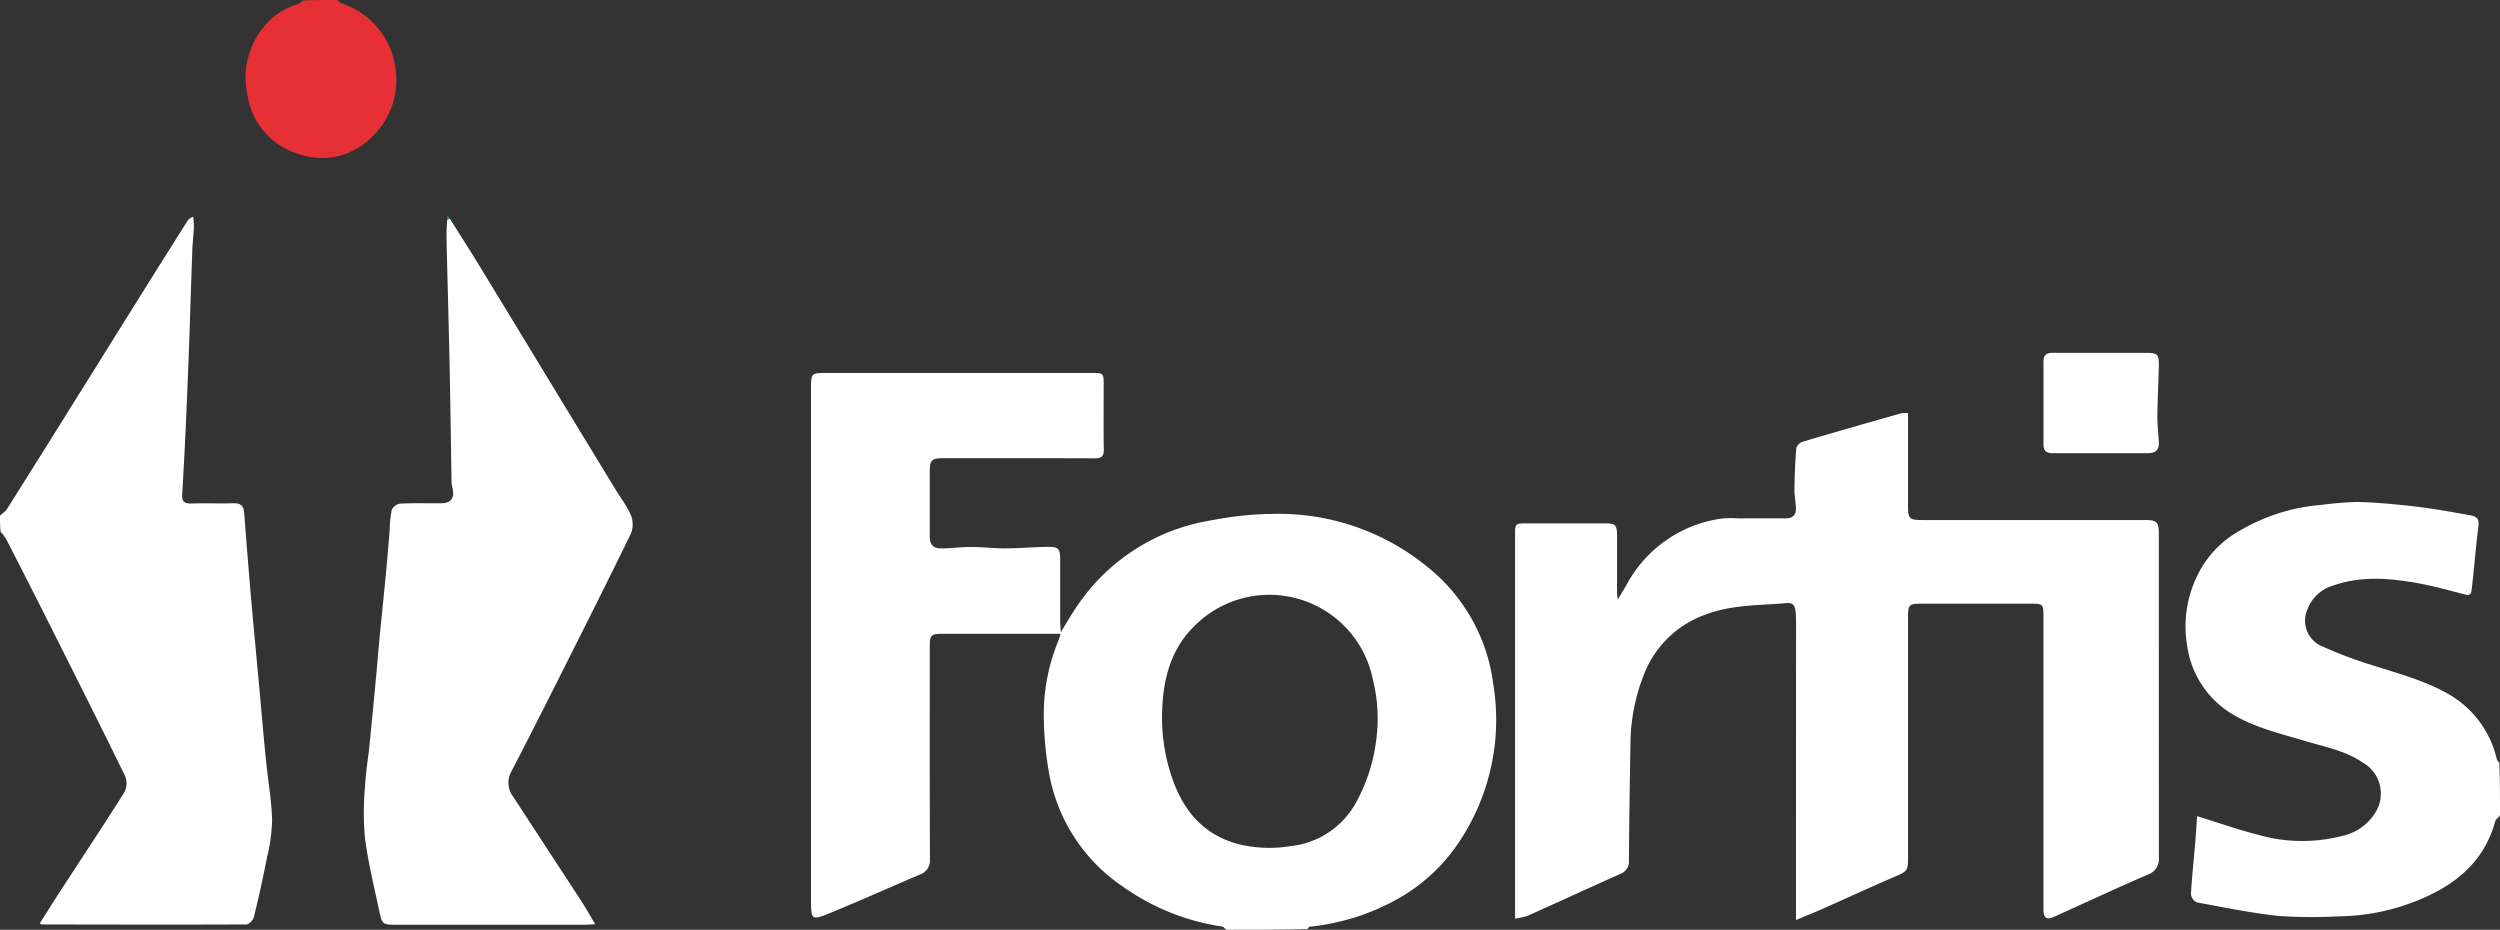
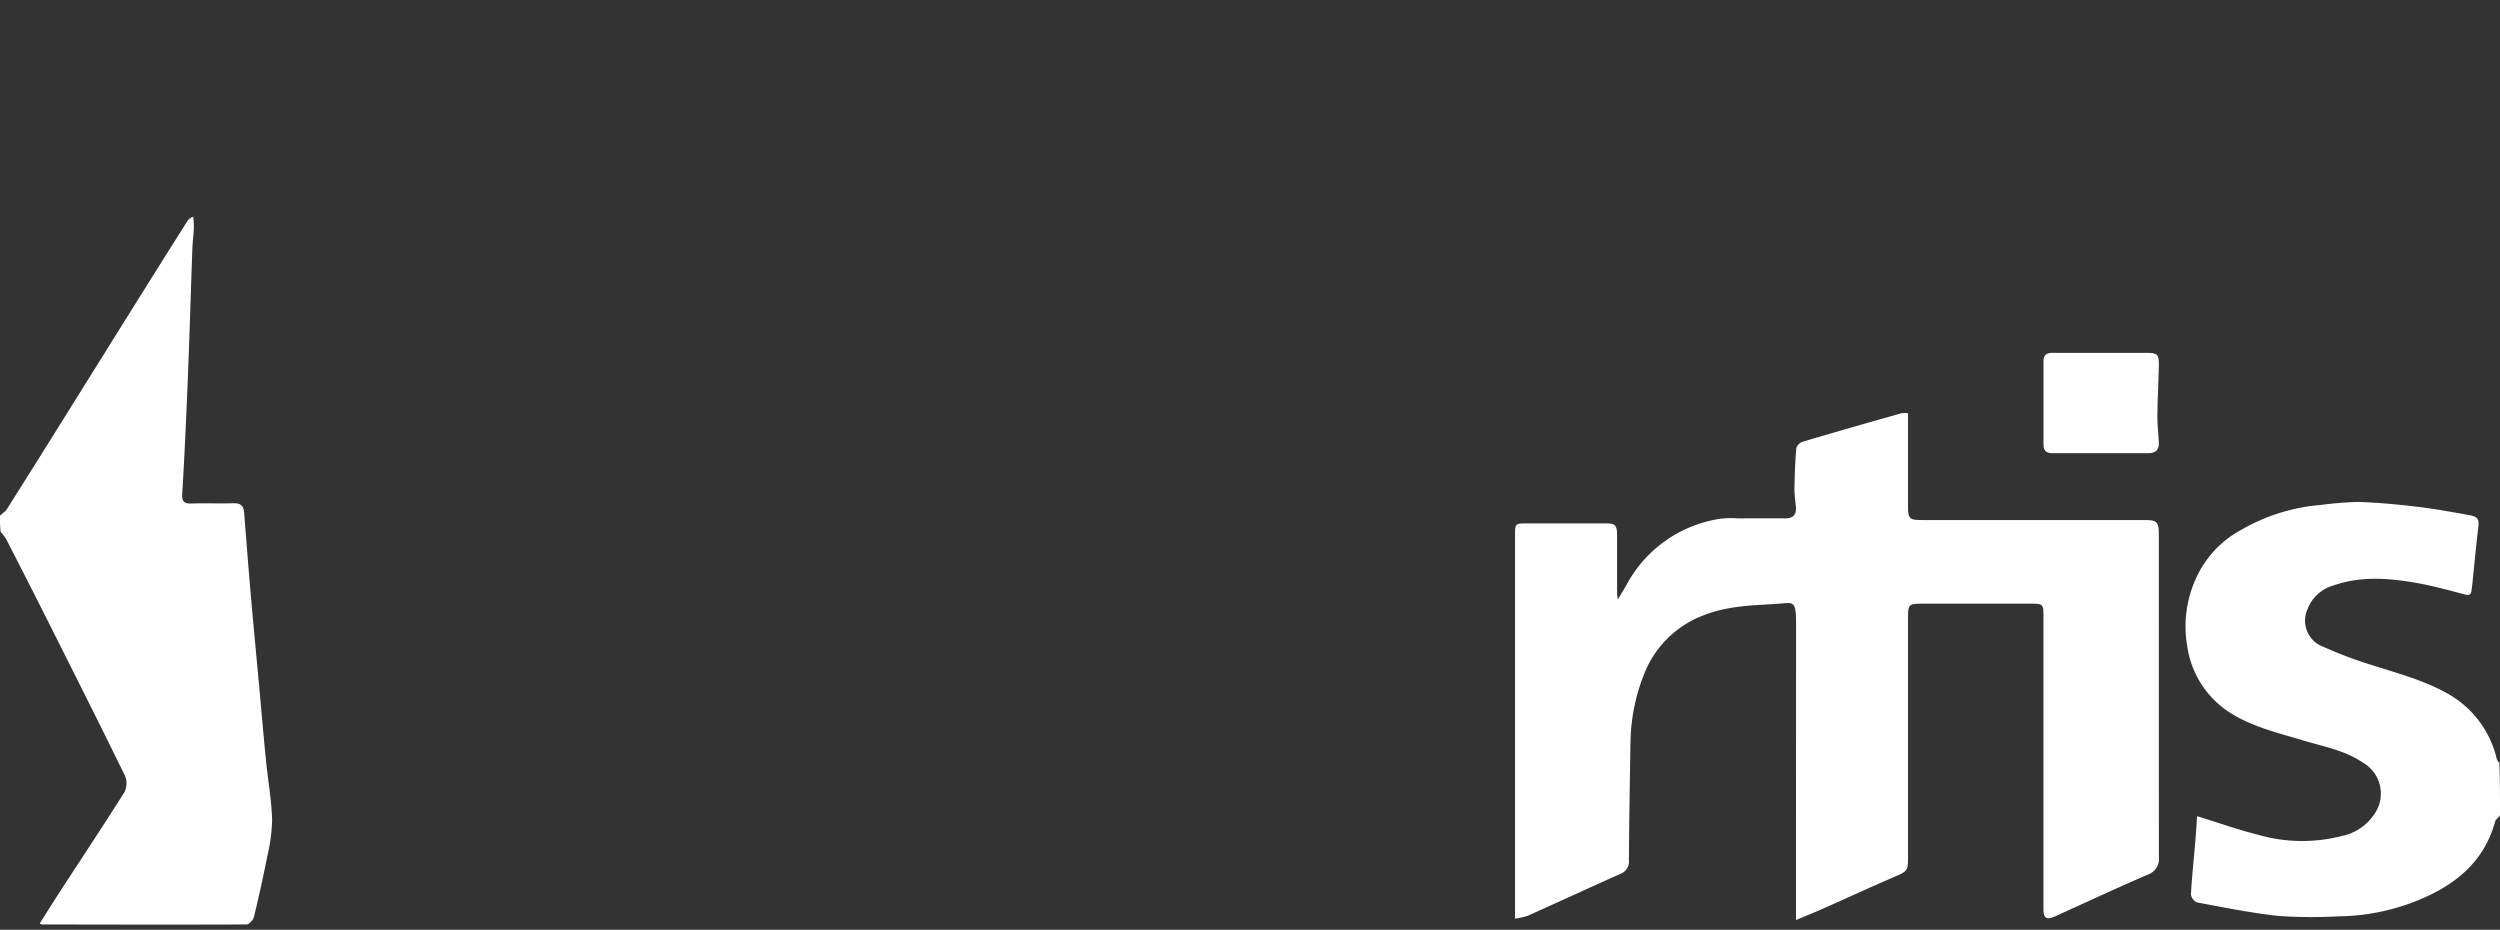
<svg xmlns="http://www.w3.org/2000/svg" id="Group_68170" data-name="Group 68170" width="306.573" height="114.017" viewBox="0 0 306.573 114.017">
  <rect x="0" y="0" width="306.573" height="114.017" fill="#333333" stroke="none" />
  <defs>
    <clipPath id="clip-path">
      <rect id="Rectangle_29719" data-name="Rectangle 29719" width="306.573" height="114.017" fill="none" />
    </clipPath>
  </defs>
  <g id="Group_62839" data-name="Group 62839" clip-path="url(#clip-path)">
-     <path id="Path_269587" data-name="Path 269587" d="M401.32,229.383c-.232-.135-.354-.368-.507-.39a28.107,28.107,0,0,1-12.272-4.95,21.214,21.214,0,0,1-9.026-14.115,41.819,41.819,0,0,1-.607-6.86,23.684,23.684,0,0,1,1.81-9.175c.085-.209.139-.431.258-.806H366.452c-1.341,0-1.522.175-1.523,1.535,0,8.679-.018,17.359.02,26.038a1.852,1.852,0,0,1-1.244,1.958c-3.658,1.562-7.289,3.186-10.969,4.695-2.338.958-2.368.885-2.368-1.7q0-31.318,0-62.635c0-1.839.041-1.879,1.9-1.879H384.66c1.593,0,1.594,0,1.594,1.575,0,2.6-.03,5.195.016,7.791.016.863-.282,1.111-1.123,1.107-6.185-.028-12.37-.016-18.555-.014-1.425,0-1.664.236-1.665,1.644q0,3.947,0,7.894c0,1.1.409,1.54,1.534,1.523,1.186-.018,2.37-.181,3.555-.177,1.39,0,2.78.178,4.17.173,1.663-.005,3.326-.152,4.99-.181,1.6-.028,1.744.147,1.745,1.729q0,3.742,0,7.484c0,.32.039.64.079,1.237.761-1.225,1.334-2.235,1.989-3.189a24.517,24.517,0,0,1,16.445-10.516,42.036,42.036,0,0,1,8.565-.8,28.805,28.805,0,0,1,17.928,6.484,21.934,21.934,0,0,1,8.115,14.482,26.946,26.946,0,0,1-4.573,19.813,21.845,21.845,0,0,1-7.389,6.568A27.678,27.678,0,0,1,411.549,229c-.111.013-.209.141-.3.3-3.267.084-6.553.084-9.934.084m17.956-30.662a12.949,12.949,0,0,0-21.862-6.615c-2.795,2.718-3.789,6.232-3.966,10a22.723,22.723,0,0,0,1.417,9.255c1.489,3.9,4.071,6.624,8.277,7.607a15.93,15.93,0,0,0,5.943.169,10.431,10.431,0,0,0,8.129-5.366,21.358,21.358,0,0,0,2.513-8.046,19.684,19.684,0,0,0-.451-7" transform="translate(-250.911 -115.367)" fill="#fff" />
    <path id="Path_269588" data-name="Path 269588" d="M0,130.3c.28-.322.646-.5.829-.788Q5.252,122.5,9.635,115.46q3.67-5.873,7.336-11.75,2.977-4.757,5.973-9.5a1.3,1.3,0,0,1,.759-.582,13.629,13.629,0,0,1,.069,1.363c-.038.878-.153,1.753-.185,2.631-.149,4.112-.27,8.225-.42,12.337q-.181,4.939-.409,9.877-.179,3.915-.415,7.827c-.052.834.22,1.159,1.094,1.13,1.741-.057,3.486.018,5.227-.031.884-.025,1.215.365,1.279,1.183.263,3.407.528,6.814.824,10.219.322,3.7.681,7.405,1.021,11.108.275,3,.528,5.994.826,8.988.241,2.418.671,4.826.755,7.248a20.846,20.846,0,0,1-.607,4.6c-.48,2.475-1.027,4.938-1.623,7.388-.09.371-.6.914-.916.915-8.37.038-16.741.015-25.111,0-.028,0-.057-.027-.239-.12.771-1.216,1.524-2.43,2.3-3.627,2.7-4.153,5.445-8.281,8.085-12.474a2.41,2.41,0,0,0,.072-2C12.269,155.926,9.131,149.7,6,143.466Q3.424,138.344.8,133.244a4.8,4.8,0,0,0-.728-.98A16.627,16.627,0,0,1,0,130.3" transform="translate(0 -67.048)" fill="#fff" />
    <path id="Path_269589" data-name="Path 269589" d="M982.692,255.256c-.2.309-.518.489-.585.738-1.411,5.154-5.123,7.981-9.836,9.833a26.52,26.52,0,0,1-9.38,1.823,60.616,60.616,0,0,1-7.308-.044c-3.375-.361-6.716-1.045-10.059-1.665a1.275,1.275,0,0,1-.731-.992c.118-2.158.353-4.31.535-6.465.09-1.065.151-2.133.219-3.119,2.605.8,5.082,1.686,7.621,2.32a19.5,19.5,0,0,0,10.113.117,6.332,6.332,0,0,0,4.131-2.882,4.373,4.373,0,0,0-1.578-6.145c-2.172-1.474-4.715-1.925-7.161-2.663-3.025-.912-6.134-1.623-8.873-3.3a11.615,11.615,0,0,1-5.457-8.263,14.152,14.152,0,0,1,1.1-8.411,12.642,12.642,0,0,1,5.61-5.936,23.188,23.188,0,0,1,9.663-3,42.694,42.694,0,0,1,4.544-.368c2.4.071,4.793.294,7.176.576,2.171.257,4.327.649,6.48,1.036,1.111.2,1.241.536,1.1,1.632-.241,1.908-.406,3.826-.605,5.739-.067.638-.129,1.276-.216,1.911-.078.566-.387.561-.885.431-1.952-.508-3.9-1.053-5.885-1.4-3.377-.59-6.779-.854-10.107.3a4.823,4.823,0,0,0-3.245,2.96,3.416,3.416,0,0,0,1.466,4.357,50.8,50.8,0,0,0,6.571,2.5c3.139,1.012,6.333,1.846,9.231,3.5a12.36,12.36,0,0,1,5.945,7.952,1.02,1.02,0,0,0,.329.487c.078,2.1.078,4.222.078,6.441" transform="translate(-676.119 -155.28)" fill="#fff" />
-     <path id="Path_269590" data-name="Path 269590" d="M117.3,0c.237.137.356.354.522.4A9.679,9.679,0,0,1,124.4,7.976a9.573,9.573,0,0,1-2.694,8.686,8.576,8.576,0,0,1-9.2,2.193,8.88,8.88,0,0,1-6.184-7.193,9.788,9.788,0,0,1,2.247-8.652A8.175,8.175,0,0,1,112.239.6a2.906,2.906,0,0,0,.908-.537C114.46,0,115.832,0,117.3,0" transform="translate(-75.972)" fill="#e73035" />
    <path id="Path_269591" data-name="Path 269591" d="M719.3,222.318c0-6.323,0-12.542,0-18.762,0-1.743,0-1.744-1.692-1.744H704.384c-1.581,0-1.691.106-1.692,1.675q0,14.764,0,29.528c0,1.534-.146,1.638-1.536,2.236-2.975,1.28-5.916,2.639-8.876,3.952-1.029.457-2.075.876-3.327,1.4V239q0-17.378.009-34.757c.006-3.019-.366-2.526-2.482-2.4-2.952.18-5.928.25-8.765,1.36a12.592,12.592,0,0,0-7.376,7.212,23.454,23.454,0,0,0-1.684,8.491c-.081,4.773-.158,9.547-.191,14.32a1.633,1.633,0,0,1-1.06,1.729c-3.792,1.688-7.559,3.431-11.348,5.128a8.519,8.519,0,0,1-1.554.352v-1.286q0-22.863,0-45.727c0-1.436.013-1.453,1.406-1.455q4.87-.005,9.74,0c1.13,0,1.353.218,1.359,1.389.012,2.392,0,4.785.007,7.177,0,.157.03.313.079.781.473-.8.816-1.338,1.126-1.9a15.68,15.68,0,0,1,11.536-8.029,11.548,11.548,0,0,1,2.047-.034c1.948,0,3.9-.009,5.844,0,.884.005,1.348-.395,1.3-1.289-.041-.776-.2-1.551-.183-2.324.025-1.664.089-3.33.227-4.988a1.219,1.219,0,0,1,.756-.79c4.032-1.2,8.076-2.351,12.122-3.5a3.54,3.54,0,0,1,.823-.008v1.159q0,5.075,0,10.15c0,1.661.14,1.794,1.79,1.794h27.272c1.452,0,1.694.239,1.694,1.734q0,19.788.006,39.575a2.04,2.04,0,0,1-1.371,2.181c-3.815,1.635-7.575,3.4-11.357,5.111-1.055.477-1.425.241-1.425-.925,0-5.6,0-11.21,0-16.917" transform="translate(-468.712 -127.783)" fill="#fff" />
-     <path id="Path_269592" data-name="Path 269592" d="M167.723,94.6c1.109,1.763,2.237,3.513,3.322,5.29q4.483,7.336,8.938,14.69,4.207,6.913,8.418,13.822a15.569,15.569,0,0,1,1.5,2.51,3.1,3.1,0,0,1,.041,2.185c-2.734,5.636-5.553,11.23-8.367,16.826-2.083,4.142-4.175,8.279-6.309,12.4a2.789,2.789,0,0,0,.154,3.054q4.258,6.521,8.513,13.045c.524.807.993,1.649,1.6,2.667-.618.028-1.006.06-1.394.06q-11.432,0-22.865,0c-1.829,0-1.869.008-2.253-1.8-.623-2.929-1.339-5.85-1.726-8.812a34.535,34.535,0,0,1-.008-6.175c.09-1.783.388-3.555.569-5.335q.42-4.135.8-8.273c.153-1.617.277-3.236.433-4.853.259-2.69.541-5.378.8-8.069.16-1.684.289-3.372.432-5.058a14.485,14.485,0,0,1,.259-2.515,1.415,1.415,0,0,1,1.07-.753c1.671-.082,3.348-.029,5.022-.038,1.143-.007,1.627-.643,1.378-1.772a4.1,4.1,0,0,1-.136-.793c-.076-4.329-.134-8.659-.214-12.989-.053-2.86-.133-5.72-.2-8.579-.066-2.689-.141-5.378-.2-8.067a22.6,22.6,0,0,1,.085-2.575.661.661,0,0,1,.346-.093" transform="translate(-112.537 -67.75)" fill="#fff" />
    <path id="Path_269593" data-name="Path 269593" d="M884.266,152.409h11.059c1.463,0,1.629.149,1.6,1.66-.044,2.038-.165,4.075-.185,6.113-.011,1.081.135,2.162.186,3.245.043.893-.417,1.29-1.3,1.288q-5.891-.013-11.782,0c-.72,0-1.065-.314-1.064-1.043q.01-5.123,0-10.245c0-.994.653-1.055,1.489-1.019" transform="translate(-632.187 -109.14)" fill="#fff" />
-     <path id="Path_269594" data-name="Path 269594" d="M193.525,93.644c-.075.068-.164.071-.32.074a.678.678,0,0,1,.036-.362,1.45,1.45,0,0,1,.283.288" transform="translate(-138.352 -66.856)" fill="#0ca754" />
  </g>
</svg>